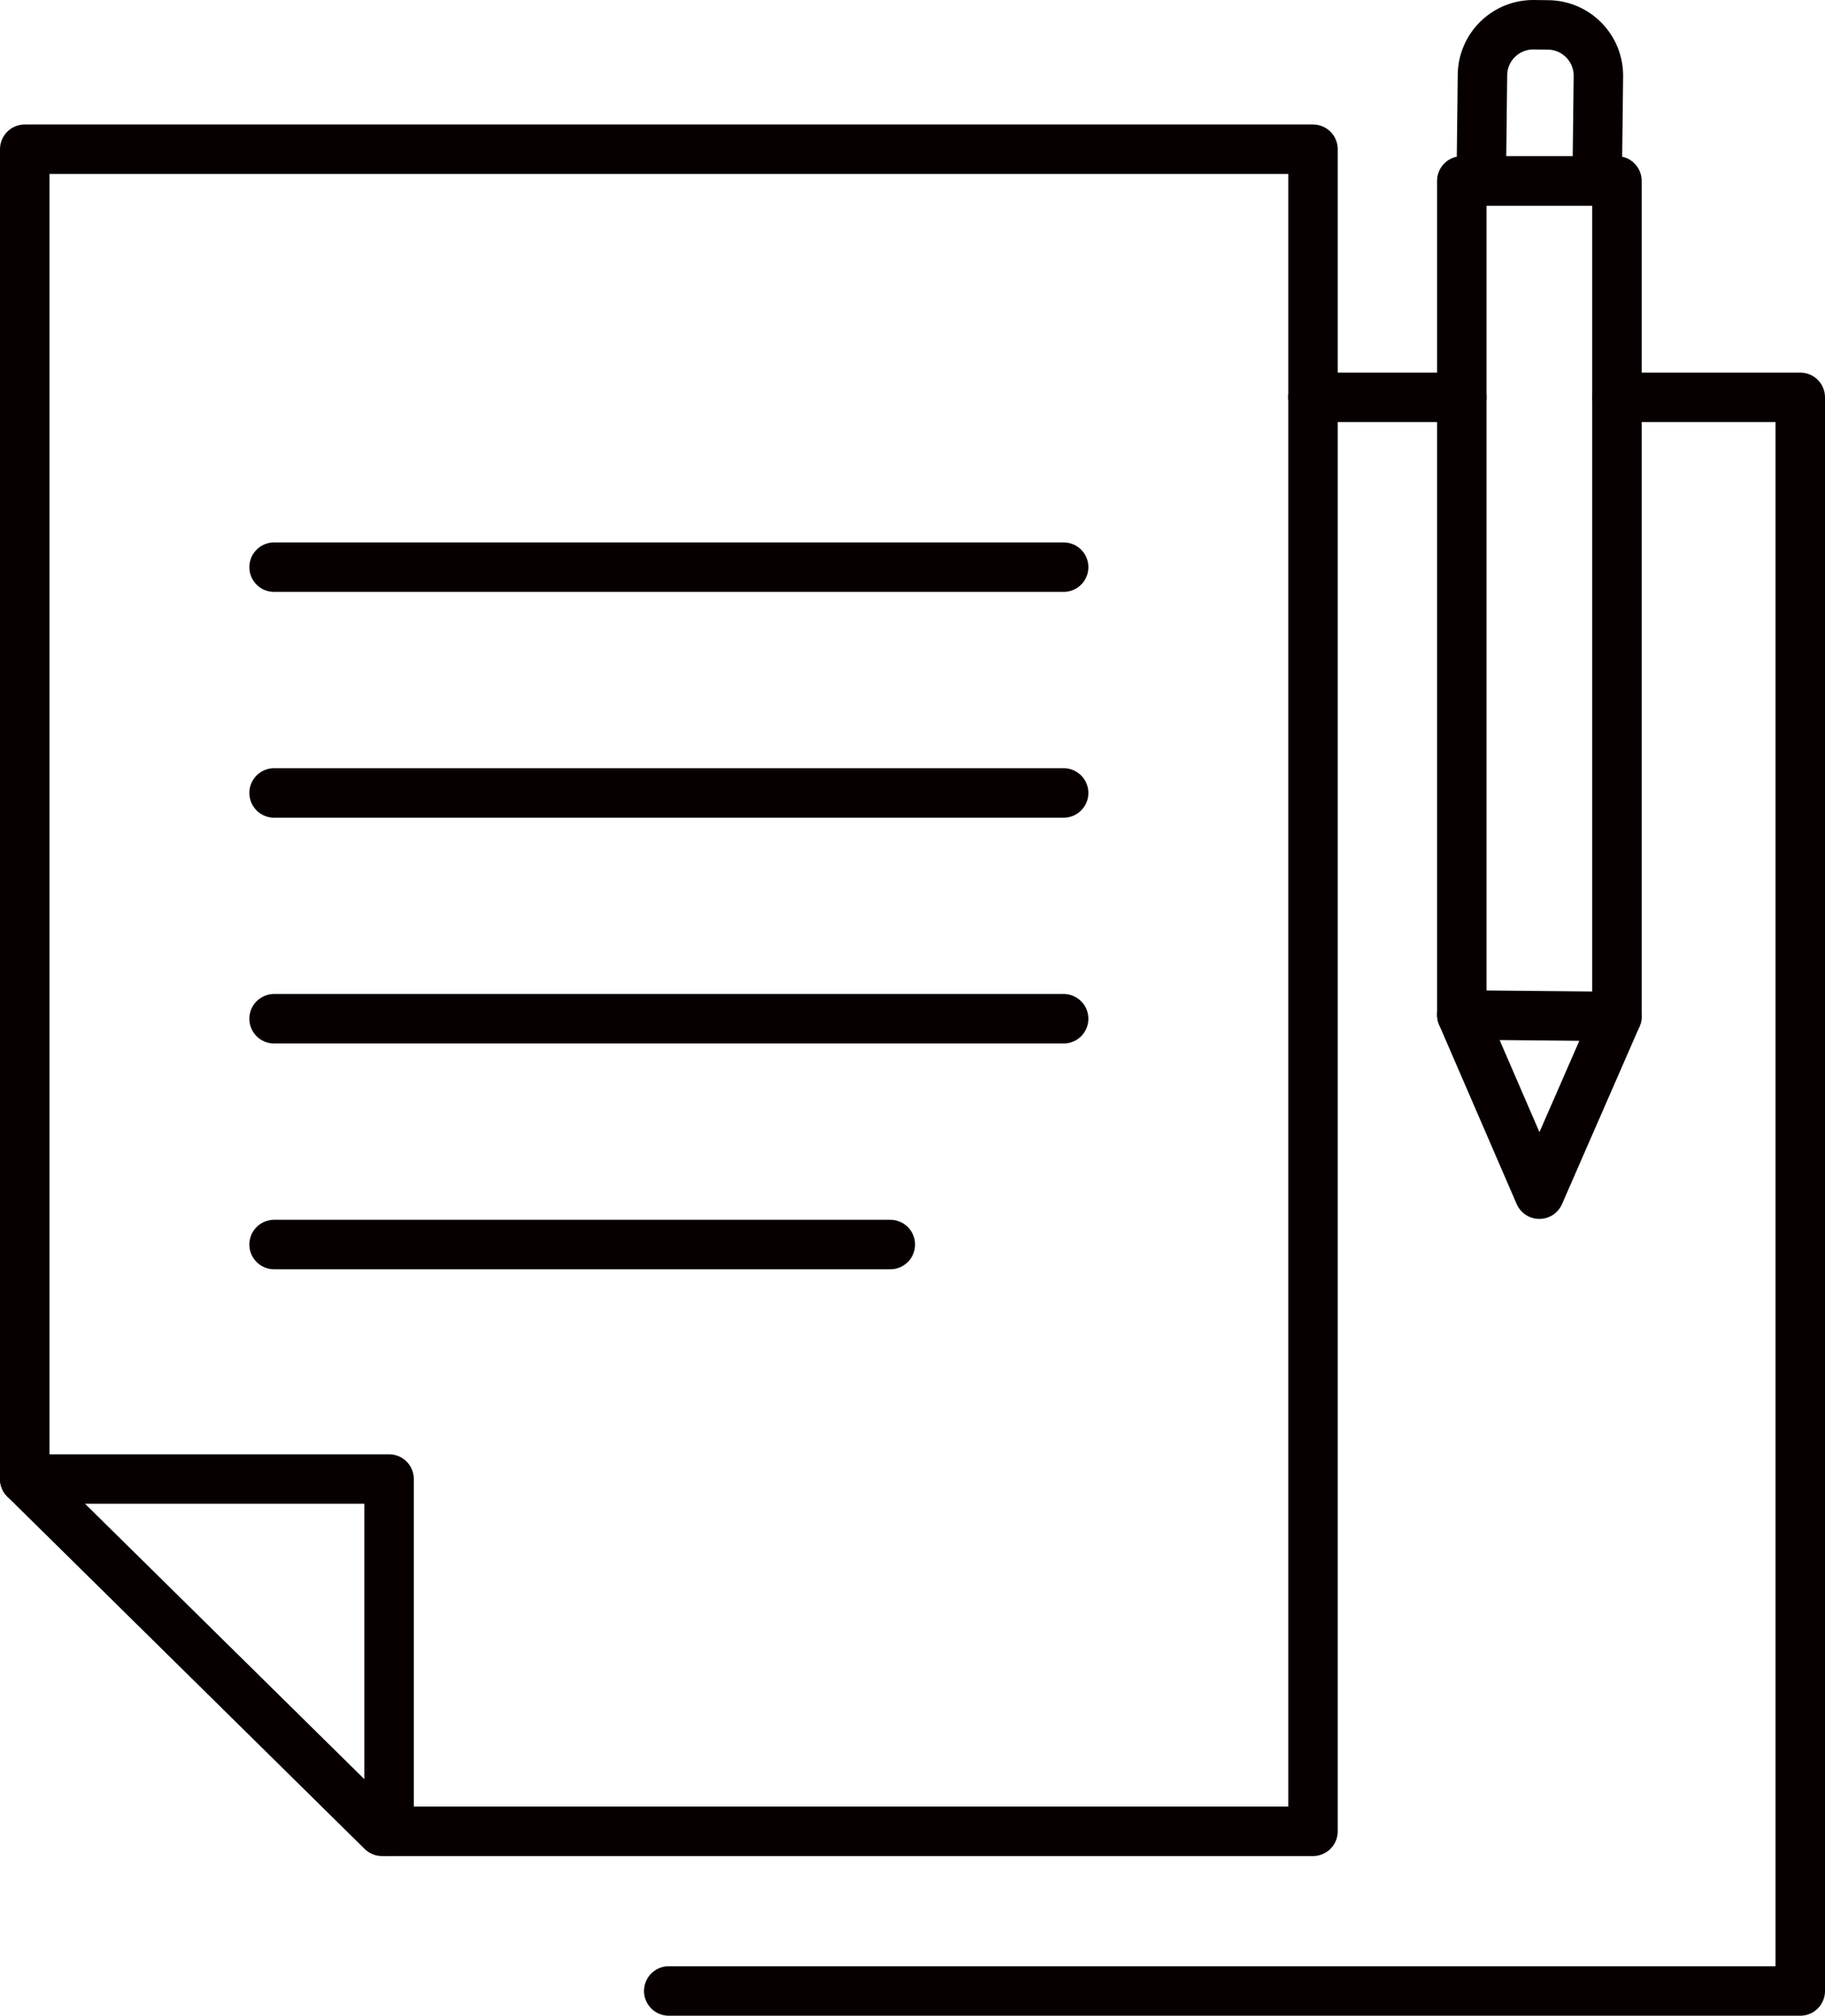
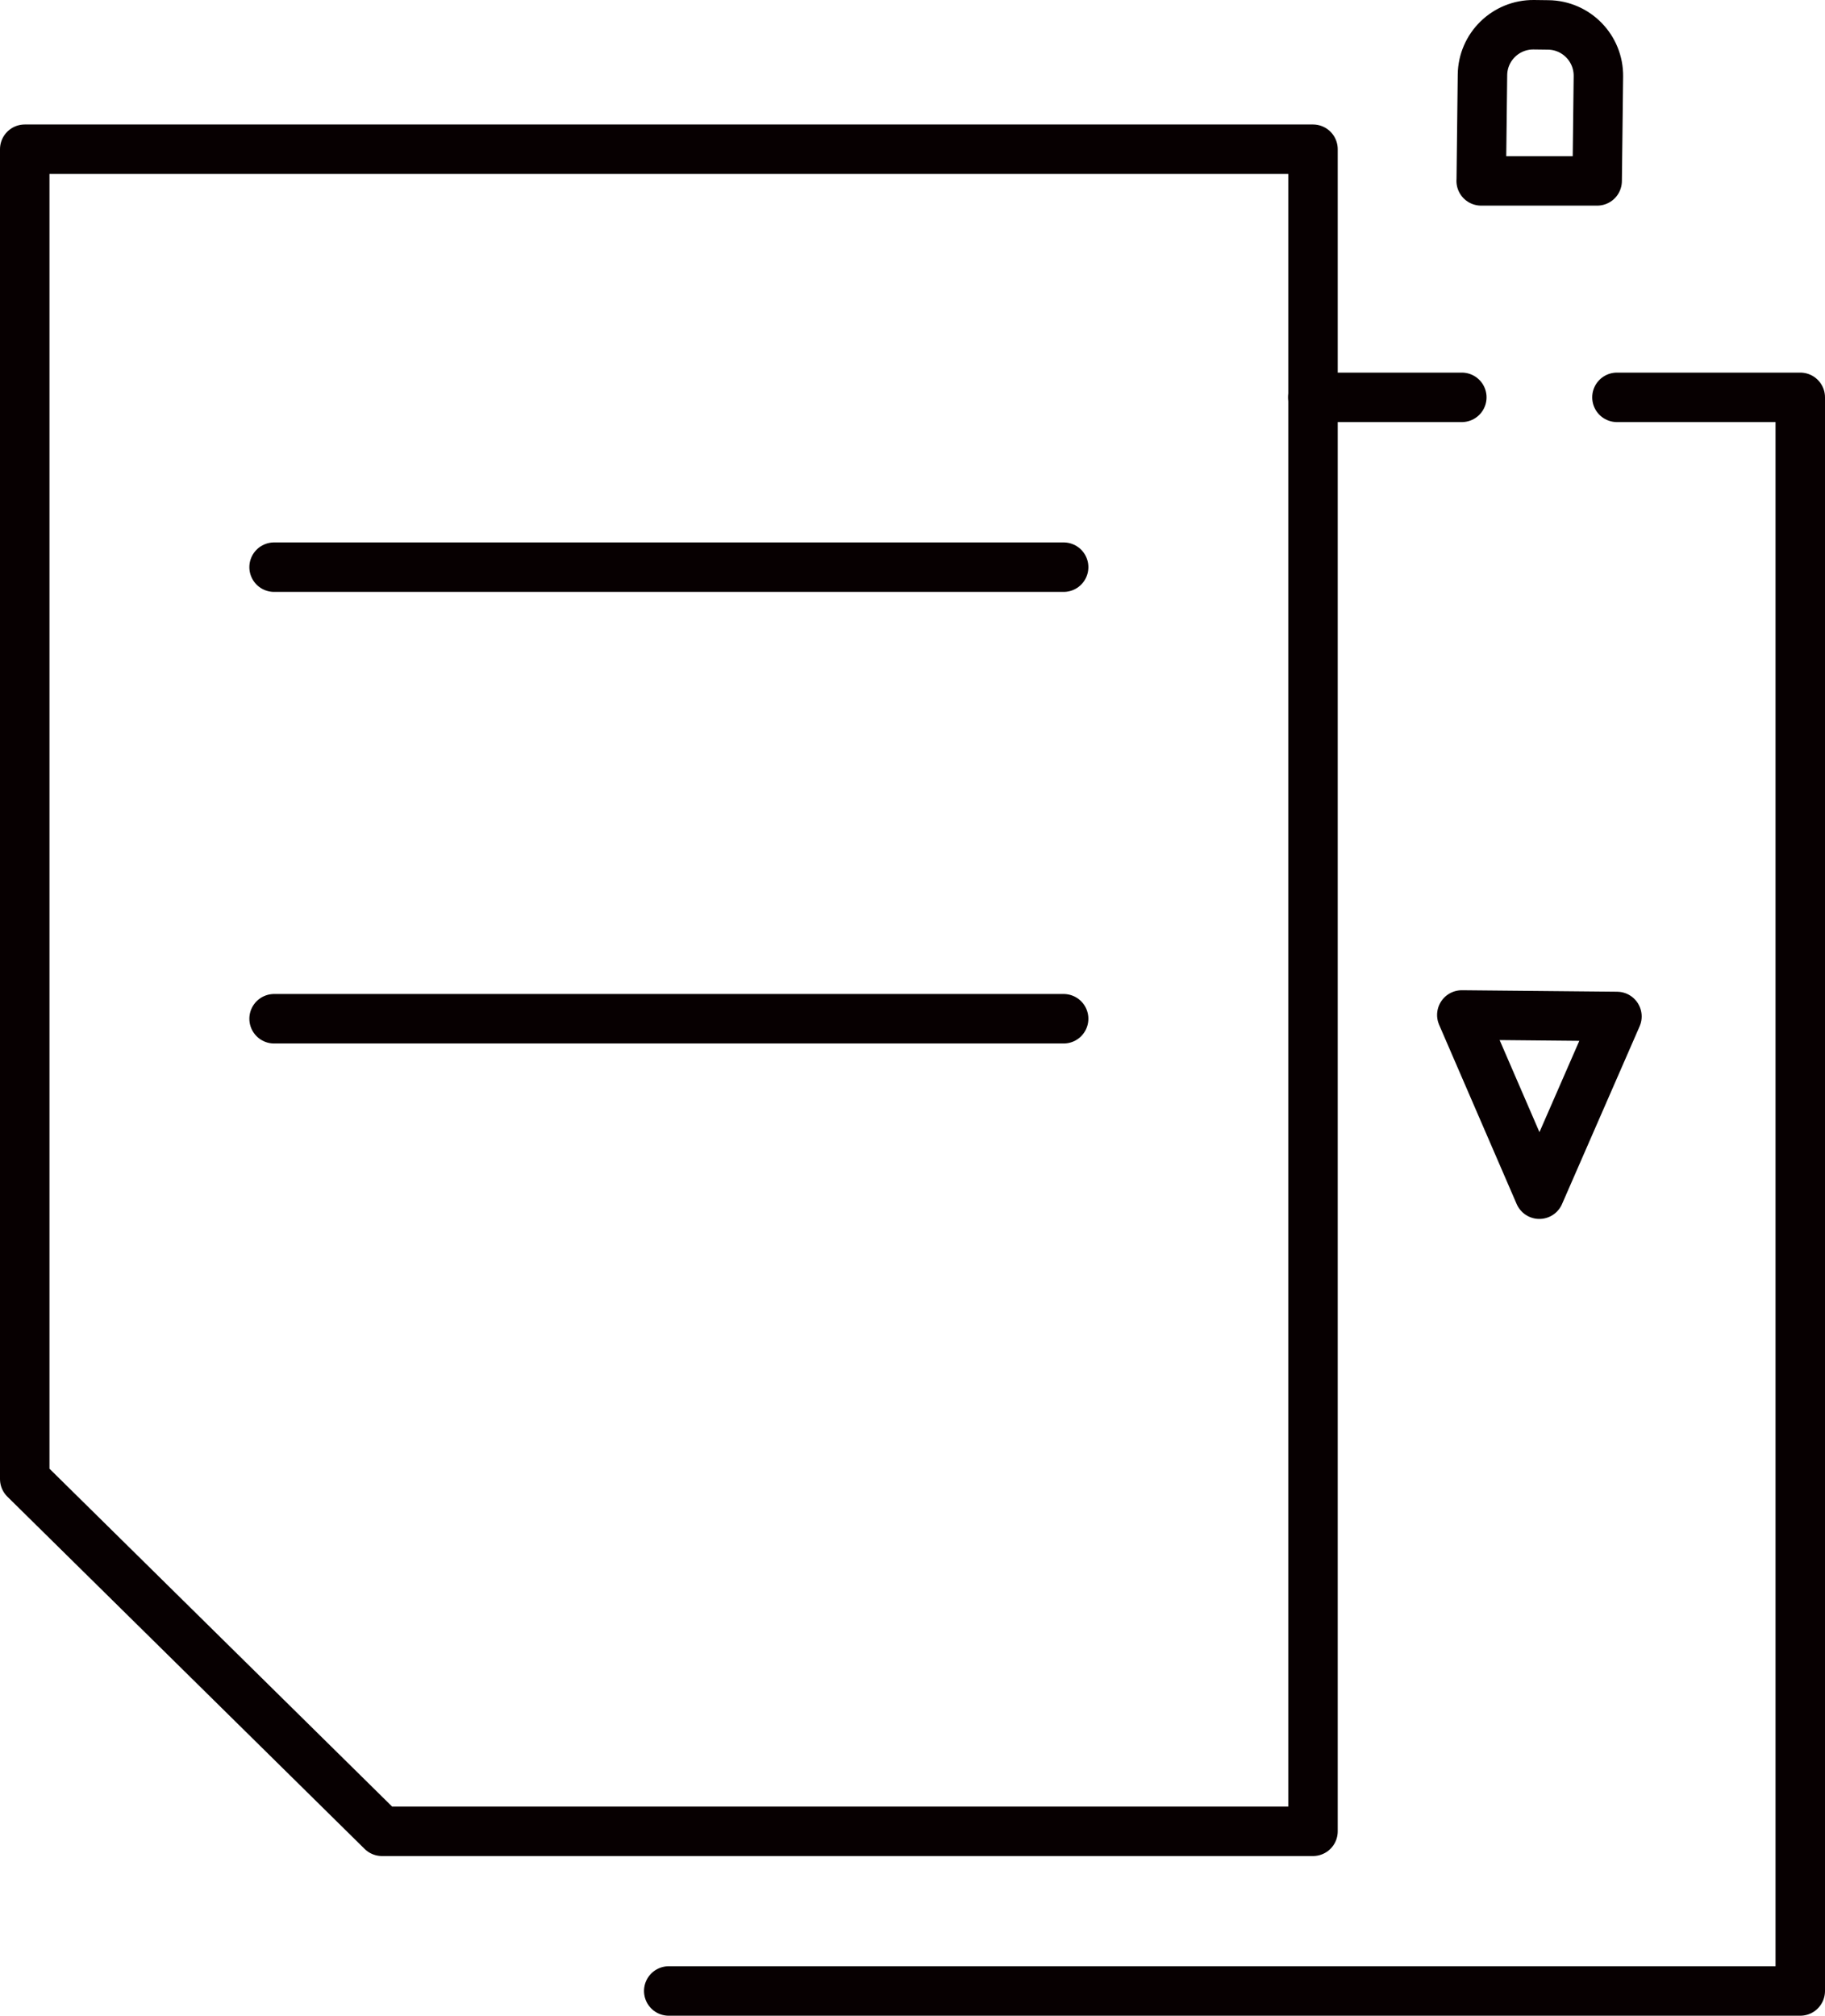
<svg xmlns="http://www.w3.org/2000/svg" id="_Õ__1" data-name="Õº≤„_1" viewBox="0 0 295.17 325.94">
  <defs>
    <style>
      .cls-1 {
        fill: none;
        stroke: #070001;
        stroke-linecap: round;
        stroke-linejoin: round;
        stroke-width: 8px;
      }
    </style>
  </defs>
  <g>
    <g>
      <line class="cls-1" x1="44.33" y1="91.71" x2="172.03" y2="91.71" />
-       <line class="cls-1" x1="44.33" y1="128.22" x2="172.03" y2="128.22" />
      <line class="cls-1" x1="44.33" y1="164.73" x2="172.03" y2="164.73" />
-       <line class="cls-1" x1="44.33" y1="201.24" x2="144" y2="201.24" />
    </g>
    <g>
      <polyline class="cls-1" points="261.52 64.25 291.17 64.25 291.17 321.94 108.16 321.94" />
      <line class="cls-1" x1="212.34" y1="64.25" x2="236.43" y2="64.25" />
    </g>
    <g>
      <polygon class="cls-1" points="261.52 164.36 248.97 193.1 236.43 164.12 261.52 164.36" />
-       <polyline class="cls-1" points="236.43 164.12 236.43 29.25 261.52 29.25 261.52 164.36" />
      <path class="cls-1" d="M239.56,29.25h18.76l.2-16.91c.05-4.54-3.58-8.26-8.11-8.31l-2.33-.03c-4.54-.05-8.26,3.58-8.31,8.11l-.2,17.13Z" />
    </g>
  </g>
  <g>
    <polygon class="cls-1" points="212.36 296.12 61.78 296.12 4 239.16 4 24.13 212.36 24.13 212.36 296.12" />
-     <polyline class="cls-1" points="4 239.16 62.93 239.16 62.93 296.12" />
  </g>
</svg>